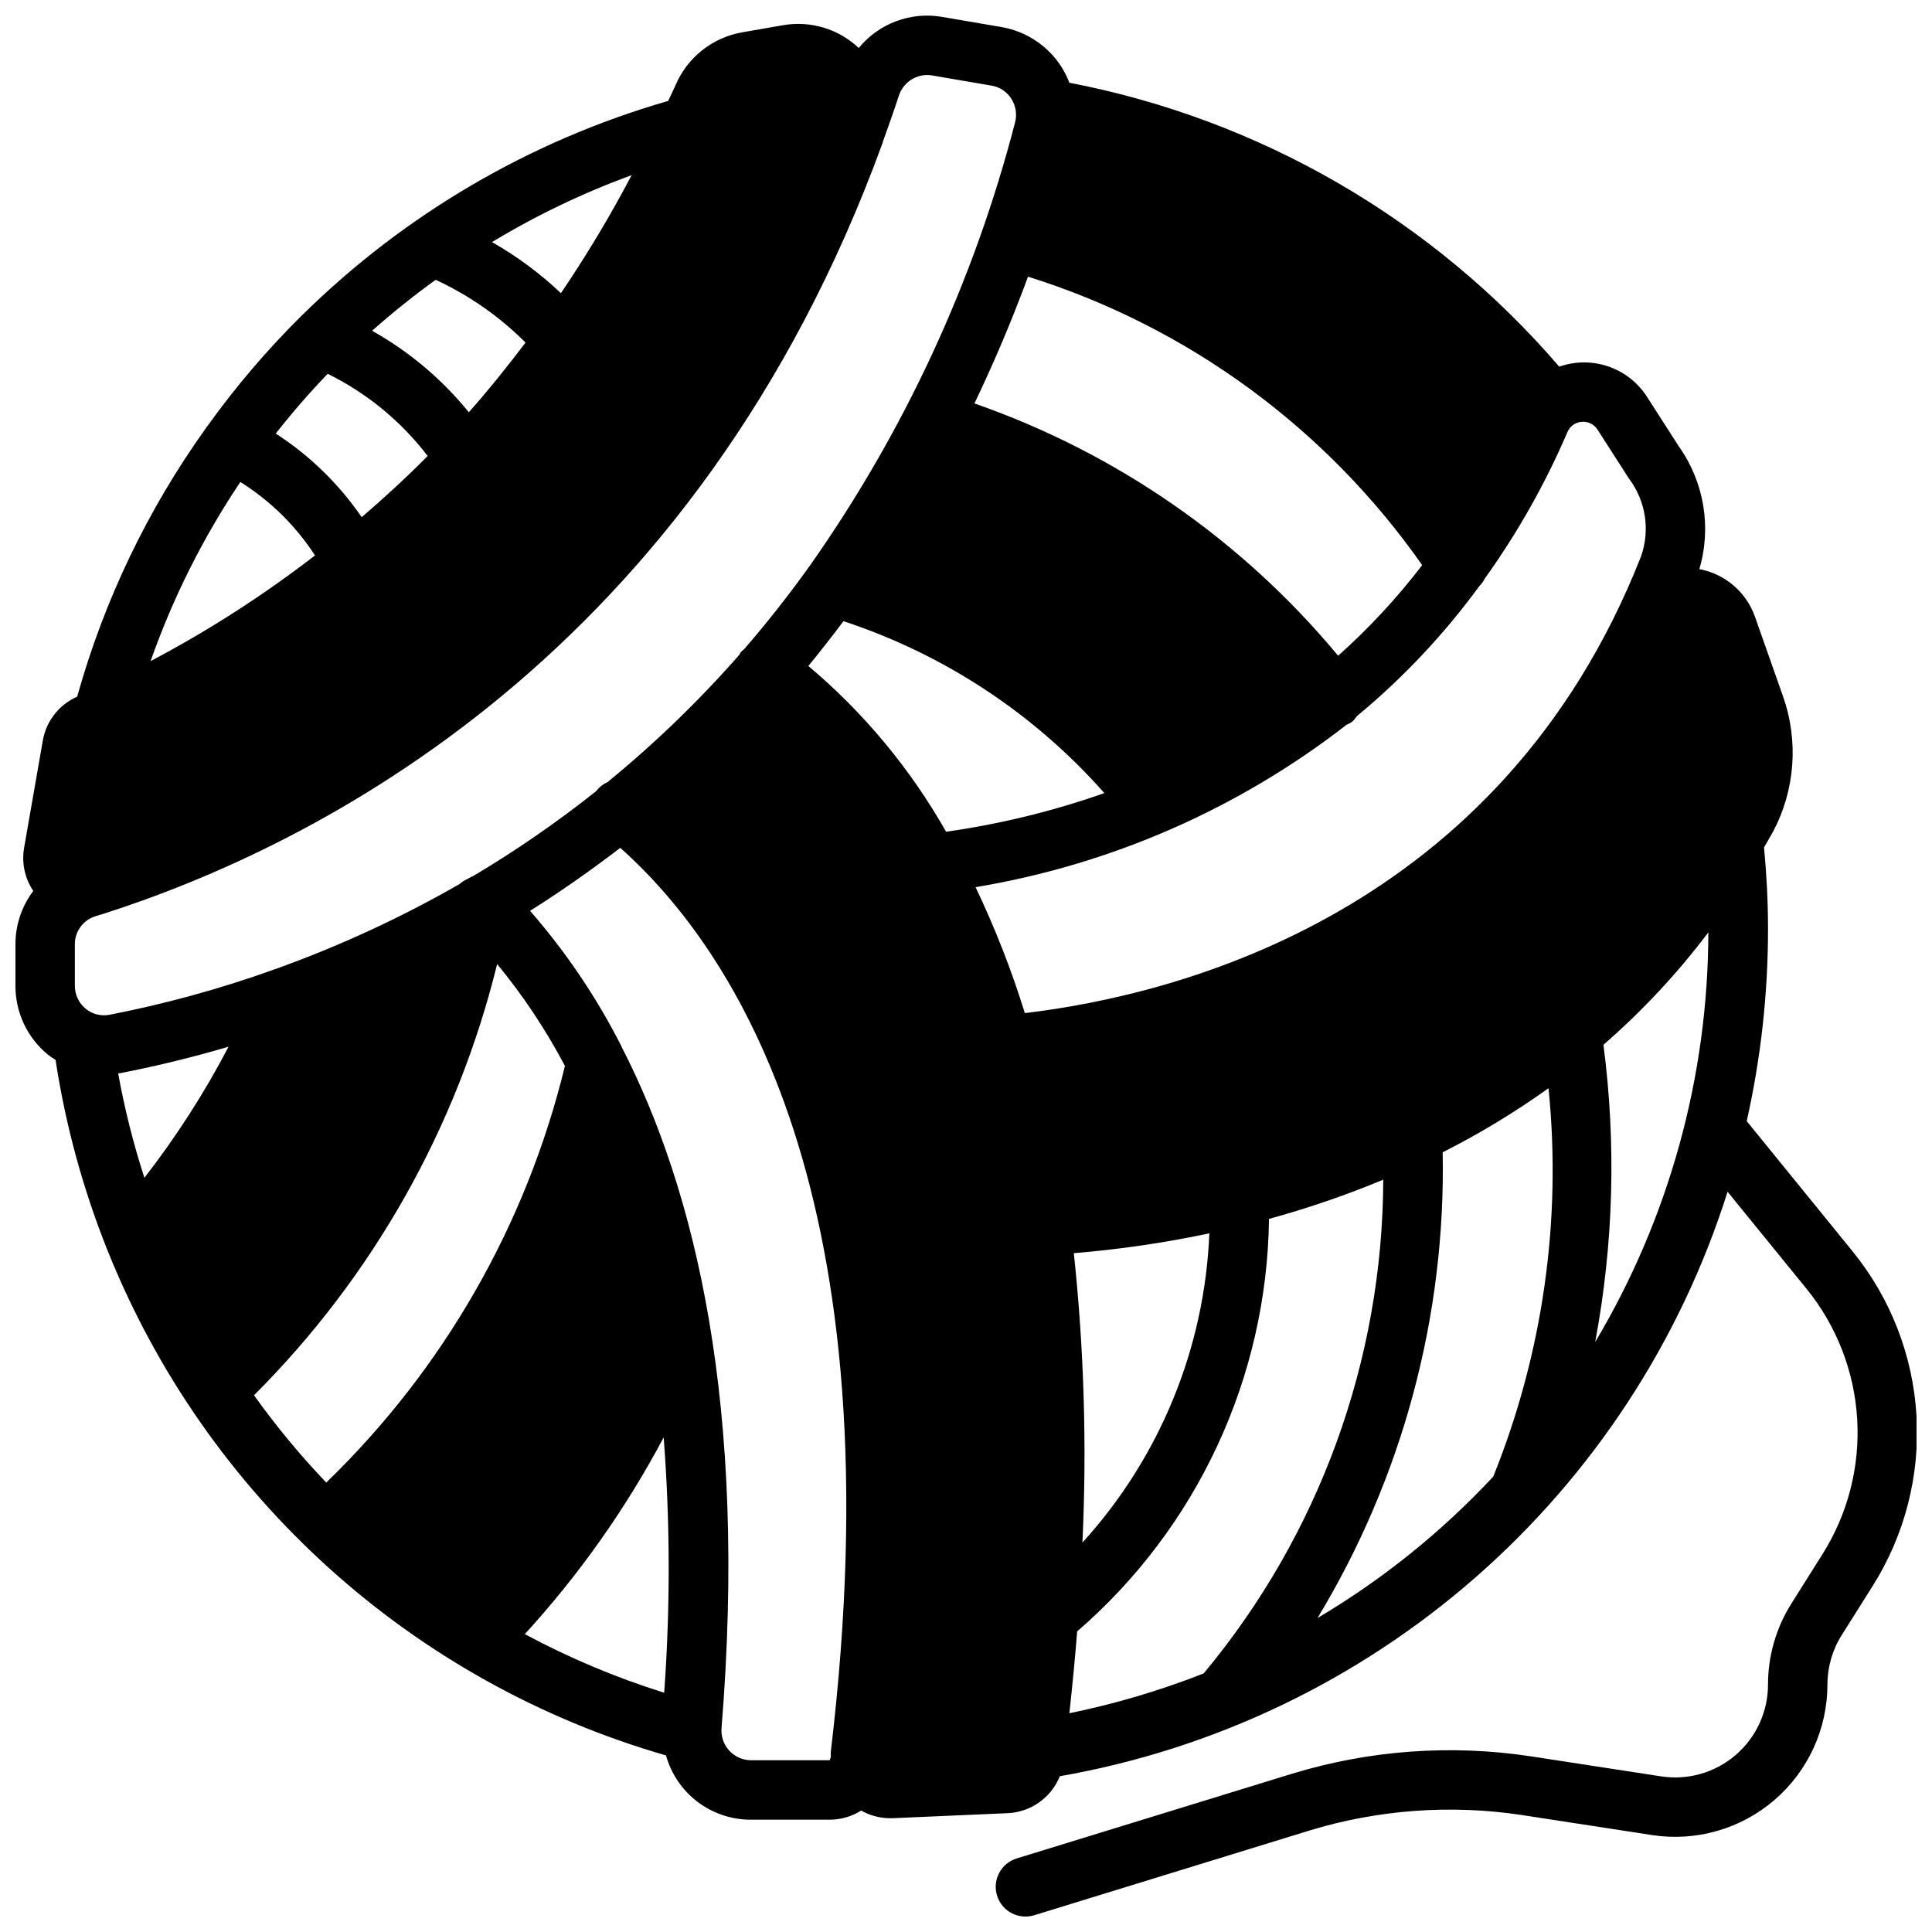
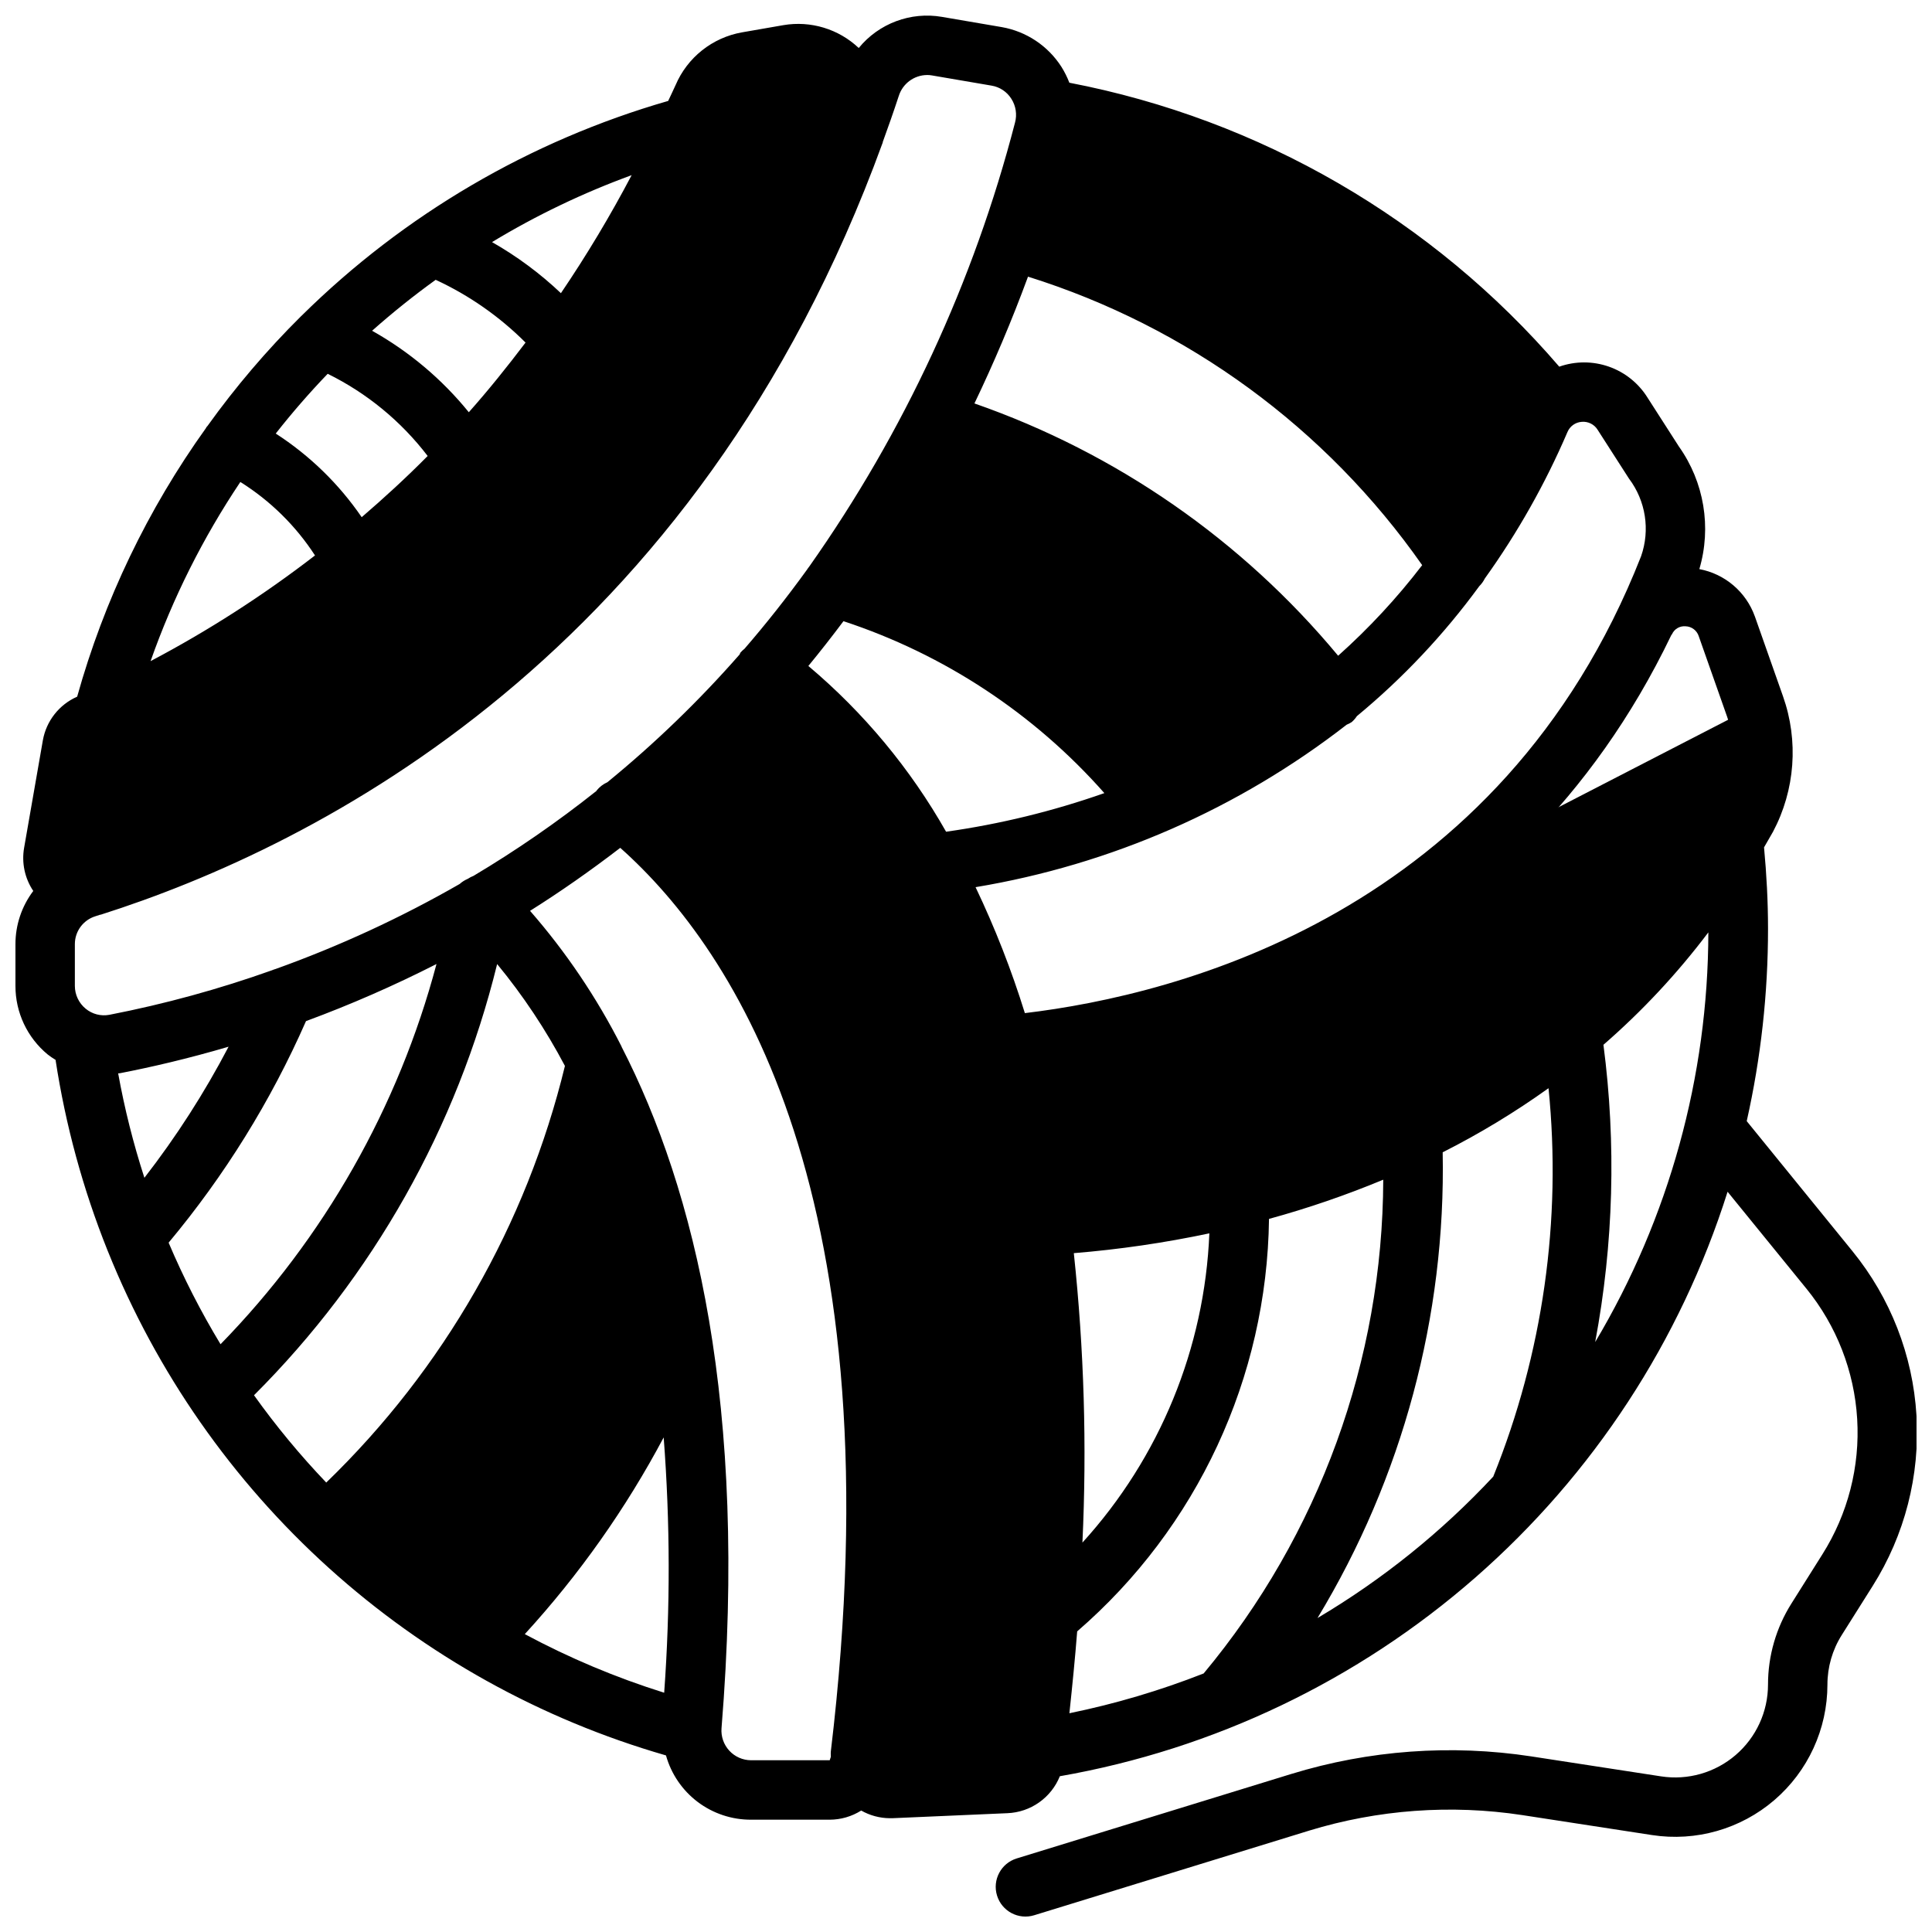
<svg xmlns="http://www.w3.org/2000/svg" width="800px" height="800px" version="1.1" viewBox="144 144 512 512">
  <defs>
    <clipPath id="a">
      <path d="m148.09 148.09h503.81v503.81h-503.81z" />
    </clipPath>
  </defs>
  <path d="m410.23 421.02c4.484 15.652 7.75 31.629 9.762 47.785 4.219 34.398 4.852 69.145 1.891 103.67-0.789 11.336-1.969 23.066-3.465 35.426-0.078 0.551-0.156 1.18-0.234 1.812-0.516 3.832-3.695 6.746-7.559 6.926l-30.543 1.34c-3.945 0.164-7.391-2.641-8.027-6.535-0.145-0.777-0.172-1.574-0.082-2.363 18.895-157.91-30.859-224.59-63.684-250.8 13.824-11.121 26.625-23.449 38.258-36.84l0.078 0.078c18.434 13.559 33.535 31.141 44.164 51.402 8.273 15.25 14.797 31.383 19.441 48.098z" />
  <path d="m421.02 172.73c52.797 8.922 100.54 36.766 134.3 78.324-1.344 1.238-2.414 2.738-3.148 4.41-5.75 13.602-13.012 26.516-21.648 38.492-27.992-42.133-70.211-72.785-118.95-86.355h-0.078c3.305-9.289 6.297-18.973 9.055-29.047h-0.004c0.559-1.891 0.695-3.879 0.395-5.824z" />
  <path d="m497.45 329.07c-14.523 11.781-30.703 21.355-48.02 28.418l-0.078-0.234c-21.438-27.918-51.262-48.227-85.098-57.938 10.07-13.926 19.047-28.613 26.844-43.926l0.078 0.078h0.004c42.219 12.879 79.367 38.605 106.27 73.602z" />
  <path d="m352.92 158.41c5.477-0.953 11.051 1.043 14.684 5.254 3.629 4.207 4.777 10.016 3.031 15.293-0.078 0.078-0.078 0.078-0.078 0.156-47.707 130.99-143.11 180.98-202.39 199.79-0.078 0-0.156 0.078-0.234 0.078h-0.004c-2.598 0.723-5.387 0.051-7.371-1.777-1.988-1.824-2.891-4.547-2.387-7.195l4.961-28.418h-0.004c0.43-2.594 2.152-4.789 4.566-5.828 1.102-0.473 2.125-0.945 3.227-1.496 23.926-10.781 46.383-24.562 66.836-41.012 10.453-8.445 20.344-17.57 29.598-27.316 9.441-9.918 18.199-20.465 26.215-31.566 12.941-17.914 24.094-37.059 33.297-57.152 1.18-2.519 2.281-5.039 3.387-7.559v0.004c2.106-4.879 6.504-8.391 11.727-9.367z" />
-   <path d="m270.98 383.94c-8.898 49.301-33.309 94.477-69.668 128.94-8.684-12.773-15.969-26.445-21.727-40.777 16.547-19.086 29.988-40.656 39.832-63.922 17.883-6.512 35.141-14.629 51.562-24.242z" />
  <path d="m302.07 425.58c11.004 22.25 18.492 46.07 22.199 70.613-12.023 30.973-30.301 59.137-53.688 82.734-14.523-8.707-27.973-19.09-40.066-30.938 35.727-32.594 60.684-75.289 71.555-122.41z" />
-   <path d="m609 331.12c3.496 9.727 2.727 20.477-2.125 29.602-1.102 2.125-2.281 4.172-3.465 6.141v-0.004c-11.168 19.25-25.637 36.387-42.742 50.617-12.906 10.652-27.078 19.668-42.195 26.844v0.082c-14.727 7.027-30.129 12.539-45.973 16.449-17.203 4.352-34.789 7.016-52.508 7.953-2.012-16.156-5.277-32.133-9.762-47.785l0.395-0.078c41.012-3.777 126.66-23.066 169.25-112.25h0.078c2.078-4.258 6.512-6.852 11.242-6.574 4.731 0.273 8.832 3.363 10.406 7.832z" />
+   <path d="m609 331.12c3.496 9.727 2.727 20.477-2.125 29.602-1.102 2.125-2.281 4.172-3.465 6.141v-0.004c-11.168 19.25-25.637 36.387-42.742 50.617-12.906 10.652-27.078 19.668-42.195 26.844v0.082c-14.727 7.027-30.129 12.539-45.973 16.449-17.203 4.352-34.789 7.016-52.508 7.953-2.012-16.156-5.277-32.133-9.762-47.785l0.395-0.078h0.078c2.078-4.258 6.512-6.852 11.242-6.574 4.731 0.273 8.832 3.363 10.406 7.832z" />
  <g clip-path="url(#a)">
    <path d="m606.9 441.11c3.762-16.75 5.652-33.867 5.644-51.035 0-7.164-0.387-14.383-1.055-21.516 0.789-1.371 1.574-2.699 2.363-4.109v0.004c5.883-11.086 6.844-24.133 2.652-35.961l-7.453-21.152h-0.004c-2.328-6.488-7.926-11.254-14.703-12.523 3.269-11.086 1.273-23.062-5.418-32.488l-8.297-12.926c-2.379-3.836-5.996-6.742-10.254-8.238s-8.898-1.496-13.156 0.004c-33.543-39.02-79.301-65.539-129.83-75.25-0.562-1.469-1.266-2.879-2.102-4.211-3.57-5.574-9.316-9.395-15.84-10.531l-15.832-2.707c-4.074-0.699-8.262-0.301-12.133 1.148-3.871 1.449-7.293 3.898-9.906 7.102-5.336-5.047-12.734-7.289-19.973-6.055l-10.949 1.906c-7.863 1.383-14.496 6.648-17.625 13.996-0.629 1.441-1.316 2.762-1.953 4.18-36.605 10.543-69.98 30.094-97.086 56.859-0.094 0.078-0.172 0.164-0.262 0.25-9.039 8.969-17.316 18.68-24.738 29.027-0.094 0.148-0.25 0.234-0.34 0.395-0.086 0.156 0 0.094-0.047 0.141-15.453 21.559-27.016 45.66-34.156 71.207-4.766 2.098-8.172 6.426-9.086 11.551l-4.969 28.488c-0.699 3.984 0.168 8.086 2.426 11.445-3.066 4.062-4.727 9.016-4.723 14.105v11.062c-0.012 7.027 3.121 13.691 8.543 18.168 0.664 0.52 1.363 0.996 2.086 1.434 2.641 17.305 7.266 34.25 13.773 50.5 0.047 0.102 0.078 0.203 0.125 0.301v-0.004c12.883 32.031 32.895 60.703 58.516 83.84 25.625 23.137 56.18 40.129 89.355 49.688 1.375 4.914 4.324 9.246 8.398 12.324 4.074 3.074 9.047 4.731 14.152 4.711h20.816c2.961-0.004 5.863-0.844 8.367-2.426 2.301 1.309 4.894 2.008 7.539 2.031h0.684l30.551-1.332h0.004c3.008-0.129 5.914-1.117 8.371-2.856 2.461-1.738 4.367-4.144 5.492-6.938 40.848-7.148 78.945-25.375 110.15-52.684 31.203-27.312 54.312-62.664 66.809-102.21l20.883 25.672h0.004c7.988 9.816 12.695 21.891 13.457 34.52 0.762 12.633-2.461 25.188-9.215 35.887l-8.195 13.023c-4.066 6.434-6.223 13.891-6.219 21.504 0 7.18-3.133 14-8.582 18.676-5.445 4.676-12.66 6.738-19.758 5.648l-34.371-5.289h0.004c-21.281-3.25-43.023-1.664-63.605 4.644l-72.793 22.395c-4.156 1.281-6.492 5.684-5.211 9.84 1.277 4.156 5.684 6.492 9.84 5.215l72.793-22.402-0.004-0.004c18.316-5.602 37.652-7.016 56.586-4.133l34.371 5.289c11.633 1.789 23.469-1.594 32.398-9.258 8.934-7.668 14.074-18.848 14.078-30.621 0-4.641 1.312-9.188 3.785-13.113l8.203-13.02c8.508-13.488 12.57-29.309 11.609-45.227-0.961-15.918-6.894-31.133-16.965-43.5zm-40.148 58.488c4.863-25.961 5.598-52.527 2.176-78.719 10.281-8.934 19.598-18.918 27.801-29.789-0.062 38.203-10.41 75.684-29.953 108.51zm33.199-142.59c-44.602 83.191-131.51 100.21-173.42 103.45-1.793-11.715-4.023-22.57-6.59-32.637 42.344-5.512 124.79-27.672 166.96-115.49 0.047-0.094 0.141-0.148 0.188-0.25h0.004c0.621-1.398 2.07-2.246 3.598-2.109 1.594 0.043 2.988 1.086 3.484 2.598l7.453 21.152h0.004c2.727 7.656 2.121 16.109-1.676 23.293zm-172.55 241.02c0.789-7.398 1.512-14.656 2.062-21.695 31.801-27.488 50.305-67.281 50.836-109.31 10.301-2.824 20.414-6.293 30.277-10.391-0.145 47.828-16.977 94.105-47.594 130.85-11.535 4.531-23.441 8.059-35.582 10.547zm1.172-121.93c12.074-0.984 24.07-2.738 35.918-5.25-1.238 30.418-13.148 59.434-33.637 81.953 1.199-25.586 0.438-51.23-2.281-76.703zm138.82-218.19 8.305 12.926c4.445 5.891 5.648 13.617 3.203 20.582-37.203 94.656-122.62 116.22-163.3 121.07-3.547-11.426-7.914-22.582-13.066-33.379 35.852-5.961 69.652-20.758 98.352-43.059 0.461-0.184 0.906-0.414 1.32-0.684 0.531-0.461 0.996-0.988 1.379-1.578 12.199-10.086 23.094-21.656 32.434-34.438 0.598-0.594 1.098-1.285 1.473-2.039 8.676-12.102 16.02-25.109 21.891-38.793 0.641-1.559 2.113-2.613 3.793-2.727 1.691-0.148 3.324 0.668 4.215 2.113zm-150.96-40.59c42.305 13.25 79.035 40.133 104.46 76.453-6.652 8.684-14.109 16.723-22.27 24.008-25.449-30.637-58.773-53.758-96.387-66.863 5.07-10.578 9.832-21.742 14.199-33.598zm-21.355 47.742c35.637 12.07 67.238 33.758 91.316 62.672-10.715 7.969-22.262 14.746-34.441 20.223-19.793-24.012-45.703-42.234-74.996-52.742 6.555-9.734 12.602-19.797 18.121-30.152zm-27.551 43.555v0.004c26.68 8.781 50.547 24.508 69.141 45.562-13.609 4.789-27.66 8.219-41.945 10.234-9.461-16.695-21.82-31.57-36.5-43.926 3.148-3.832 6.25-7.789 9.305-11.871zm177.8-56.953c-0.117 0.242-0.309 0.434-0.41 0.684v0.004c-4.094 9.547-8.93 18.758-14.461 27.551-27.234-36.625-65.336-63.727-108.87-77.438 2.156-6.582 4.219-13.297 6.133-20.254 45.789 9.547 87.141 33.965 117.61 69.453zm-155.66-87.785c0.434-0.004 0.867 0.031 1.297 0.109l15.824 2.707c2.156 0.359 4.059 1.625 5.227 3.481 1.207 1.879 1.562 4.188 0.969 6.344-10.93 42.168-29.395 82.008-54.508 117.6-0.23 0.281-0.441 0.578-0.637 0.887-5.367 7.414-10.879 14.387-16.531 20.914v0.004c-0.398 0.309-0.766 0.656-1.094 1.039-0.102 0.148-0.117 0.332-0.211 0.488h-0.004c-10.723 12.23-22.441 23.555-35.035 33.848-1.09 0.488-2.055 1.219-2.812 2.144-0.039 0.047-0.047 0.109-0.086 0.164-10.344 8.223-21.227 15.742-32.574 22.504-0.535 0.203-1.047 0.469-1.52 0.789-0.793 0.332-1.523 0.797-2.164 1.371-15.551 8.926-31.863 16.461-48.742 22.512-0.328 0.09-0.652 0.203-0.961 0.34-14.055 5.012-28.465 8.961-43.109 11.809-2.234 0.426-4.547-0.168-6.297-1.621-1.809-1.484-2.856-3.699-2.859-6.039v-11.062c-0.004-3.391 2.203-6.387 5.441-7.391l1.234-0.402h0.133c57.465-18.262 157.8-68.809 207.24-204.52l0.047-0.078v-0.164c1.449-3.984 2.875-8.023 4.227-12.156h0.004c1.008-3.309 4.043-5.582 7.504-5.617zm-73.535 331.51c-10.848 27.246-26.773 52.184-46.934 73.488-9.711-6.246-18.895-13.273-27.457-21.02 28.242-27.602 49.508-61.523 62.047-98.969 5.578 15.074 9.711 30.645 12.344 46.5zm3.883 97.203c-12.773-4.004-25.141-9.203-36.938-15.531 14.418-15.754 26.781-33.27 36.805-52.129 1.723 22.52 1.766 45.137 0.133 67.66zm-89.555-55.699c-6.922-7.25-13.32-14.98-19.145-23.137 31.523-31.484 53.809-71.008 64.434-114.27 6.891 8.367 12.906 17.414 17.965 27-10.219 42.043-32.152 80.324-63.254 110.41zm-41.773-63.574c14.836-17.762 27.094-37.523 36.406-58.711 11.812-4.363 23.359-9.414 34.582-15.129-10.09 37.949-29.801 72.656-57.23 100.76-5.223-8.637-9.824-17.633-13.758-26.922zm19.008-201.59c7.934 4.973 14.688 11.617 19.785 19.469-13.695 10.57-28.273 19.941-43.574 28.008 5.902-16.762 13.898-32.711 23.789-47.477zm23.145-28.668c10.395 5.121 19.461 12.574 26.496 21.781-5.762 5.824-11.609 11.172-17.484 16.223h0.004c-6.047-8.828-13.793-16.363-22.781-22.168 4.328-5.508 8.918-10.789 13.766-15.836zm28.617-24.906c8.855 4.098 16.922 9.727 23.82 16.633-4.914 6.481-9.91 12.699-15.035 18.461-7.106-8.754-15.801-16.082-25.633-21.594 5.387-4.781 11.008-9.289 16.848-13.5zm-84.145 210.29c0.211 0 0.434 0 0.645-0.062 8.094-1.574 17.812-3.809 28.621-6.992-6.391 12.219-13.855 23.844-22.309 34.738-2.934-9.062-5.262-18.312-6.957-27.684zm168.01-260.37 11.02-1.883c2.809-0.504 5.672 0.551 7.481 2.754 1.73 2.035 2.254 4.836 1.375 7.363-47.16 129.48-142.63 177.66-197.27 195.04l4.93-28.402c0.867-0.379 1.785-0.828 2.66-1.219h-0.004c24.738-11.129 47.945-25.395 69.047-42.438 0.367-0.234 0.715-0.5 1.039-0.789 10.215-8.324 19.891-17.281 28.977-26.828 0.457-0.379 0.863-0.812 1.211-1.289 24.547-26.25 44.699-56.289 59.68-88.953 0.211-0.371 0.387-0.754 0.535-1.152 1.148-2.488 2.363-4.863 3.465-7.414 1.016-2.484 3.219-4.289 5.856-4.793zm-50.672 53.621c-5.519-5.231-11.648-9.777-18.258-13.539 11.73-7.094 24.121-13.035 37-17.734-5.66 10.766-11.918 21.207-18.742 31.273zm50.383 388.79h-0.004c-2.191-0.008-4.281-0.93-5.762-2.543-1.484-1.613-2.231-3.773-2.055-5.957 6.957-85.449-6.941-142.57-26.504-180.61v-0.055c-6.559-12.938-14.699-25.008-24.238-35.938 7.949-4.996 15.918-10.562 23.906-16.695 30.621 27.27 73.383 92.574 55.805 239.46-0.055 0.488 0 0.961 0 1.441v-0.004c-0.113 0.297-0.215 0.594-0.297 0.898zm36.762-0.473c18.043-150.79-26.07-220.83-59.039-251.36l-0.004 0.004c9.578-8.223 18.641-17.023 27.137-26.355 30.496 24.734 85.145 95.48 62.418 276.46zm113.36-37.219c22.508-37.172 34.012-79.969 33.172-123.42 9.773-4.934 19.148-10.613 28.047-16.988 3.535 34.992-1.492 70.312-14.648 102.93-13.656 14.648-29.34 27.27-46.57 37.477z" />
  </g>
</svg>